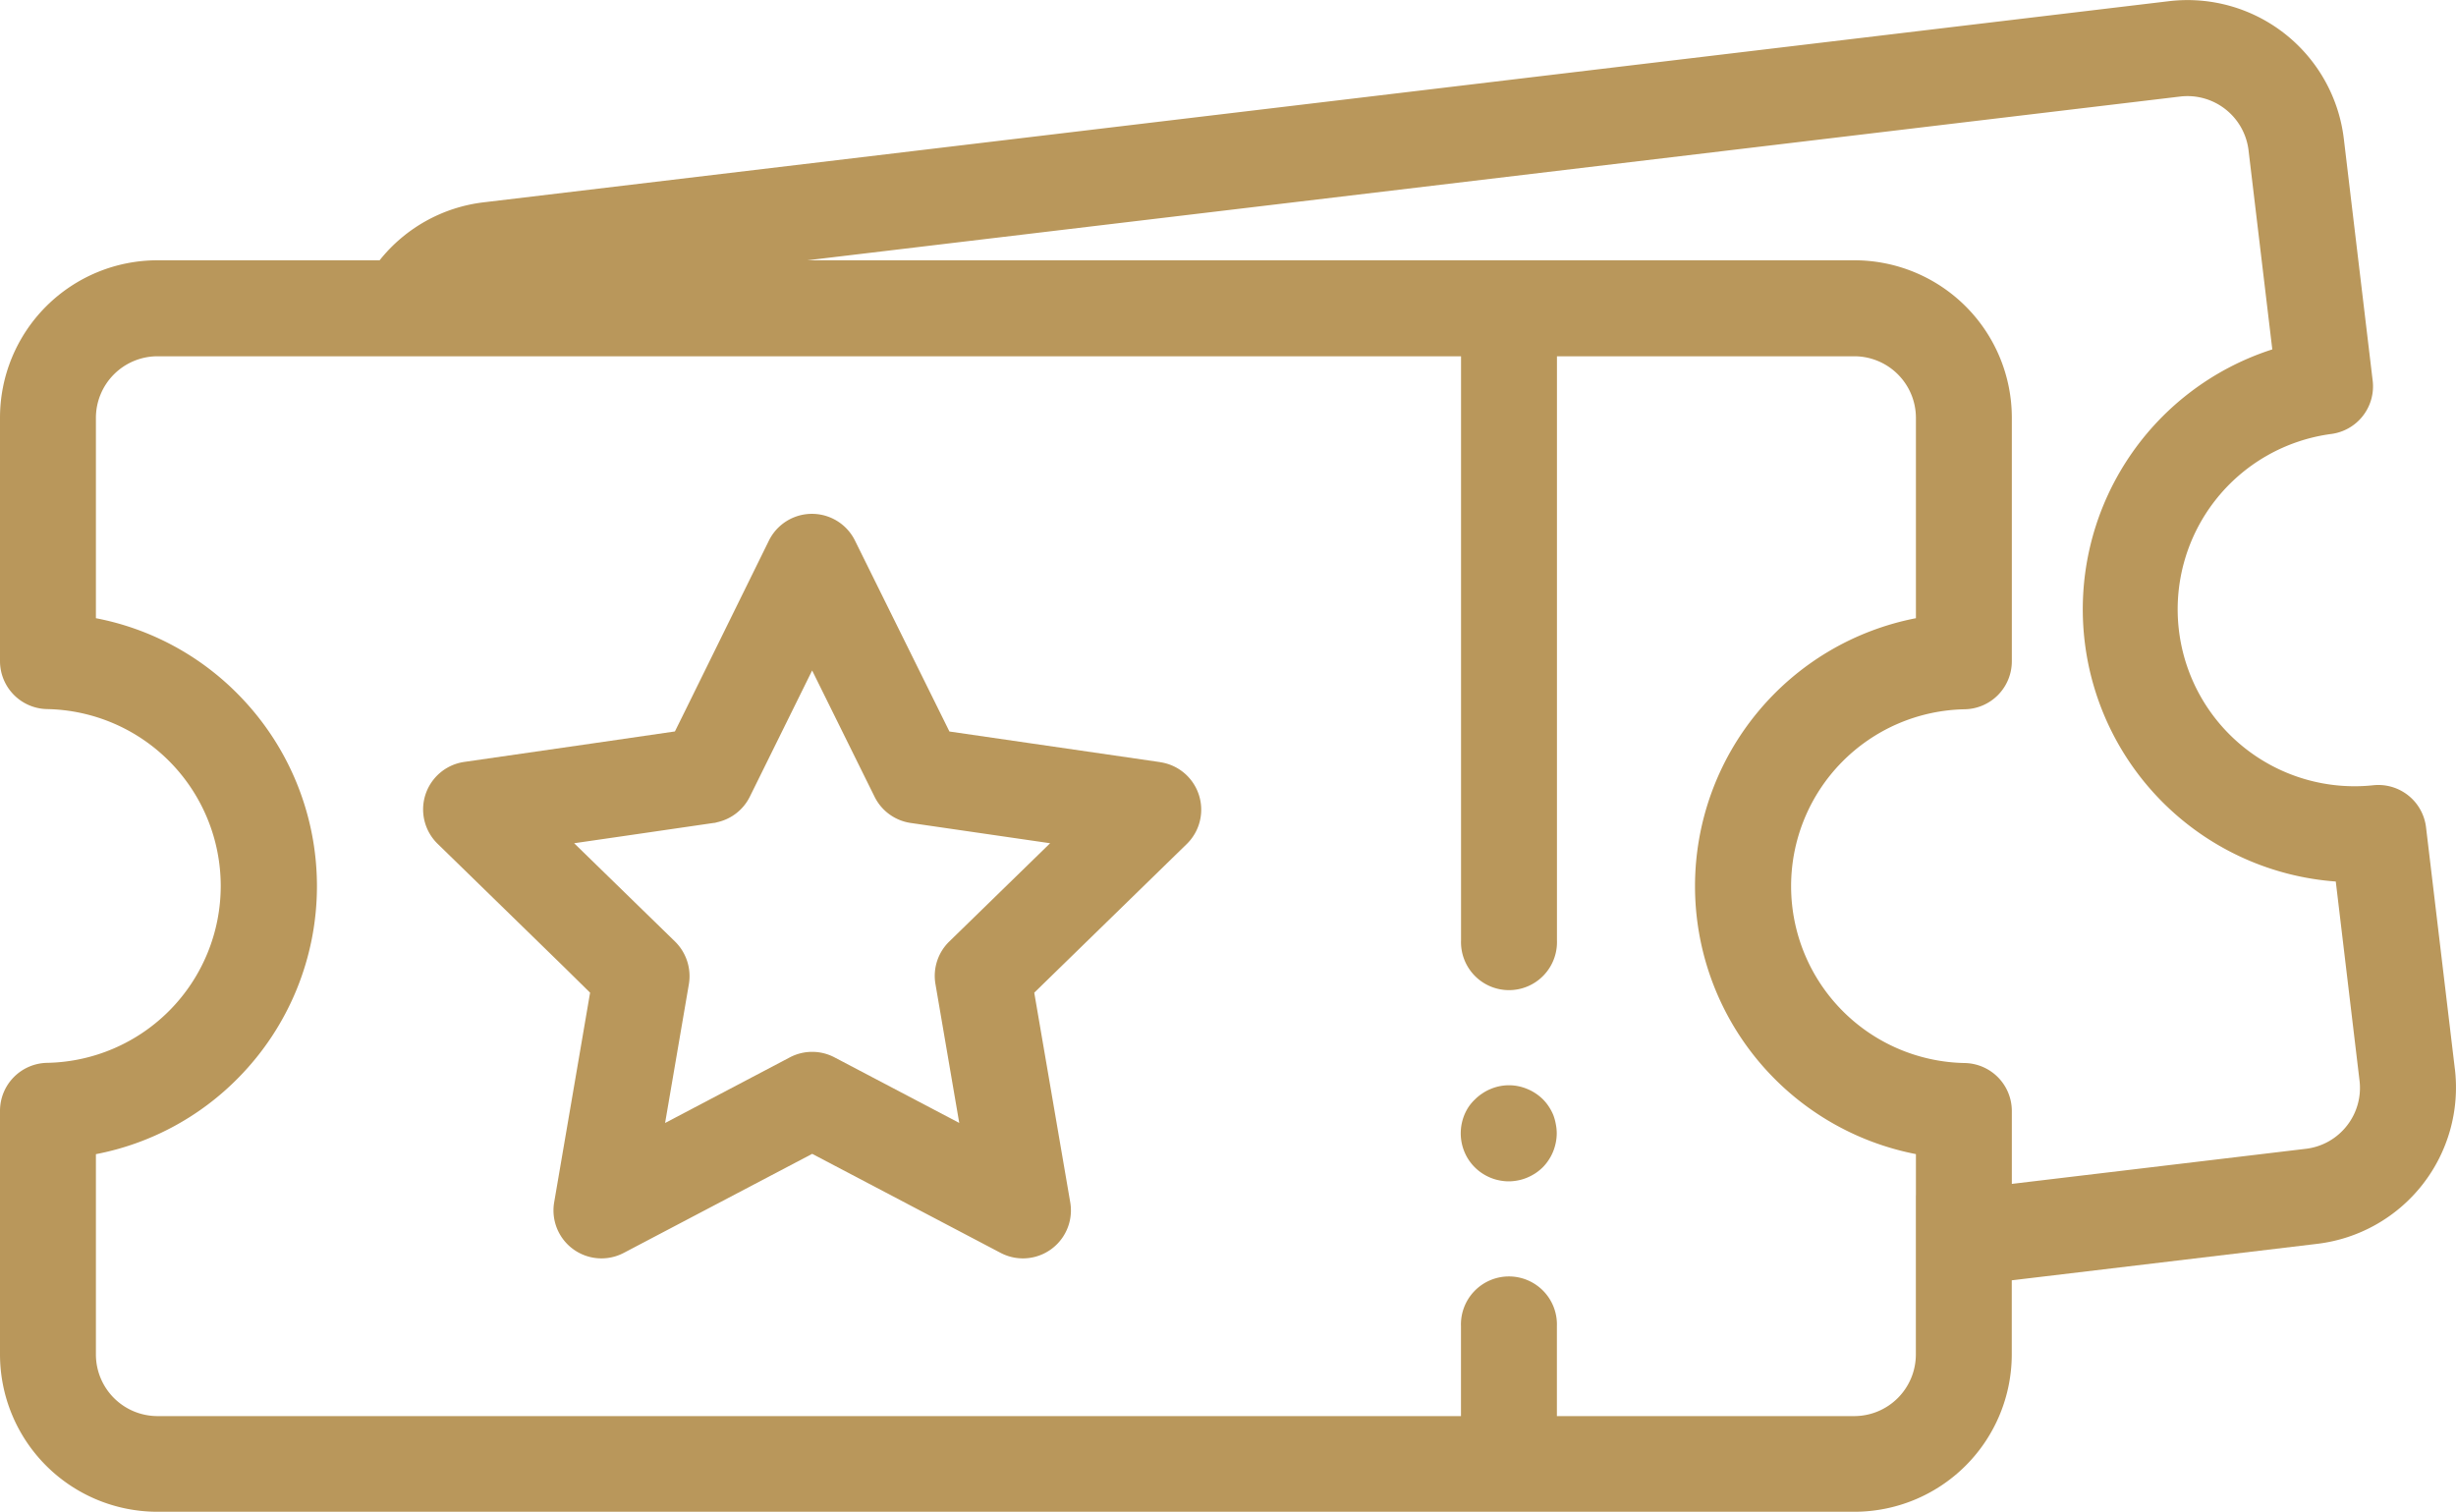
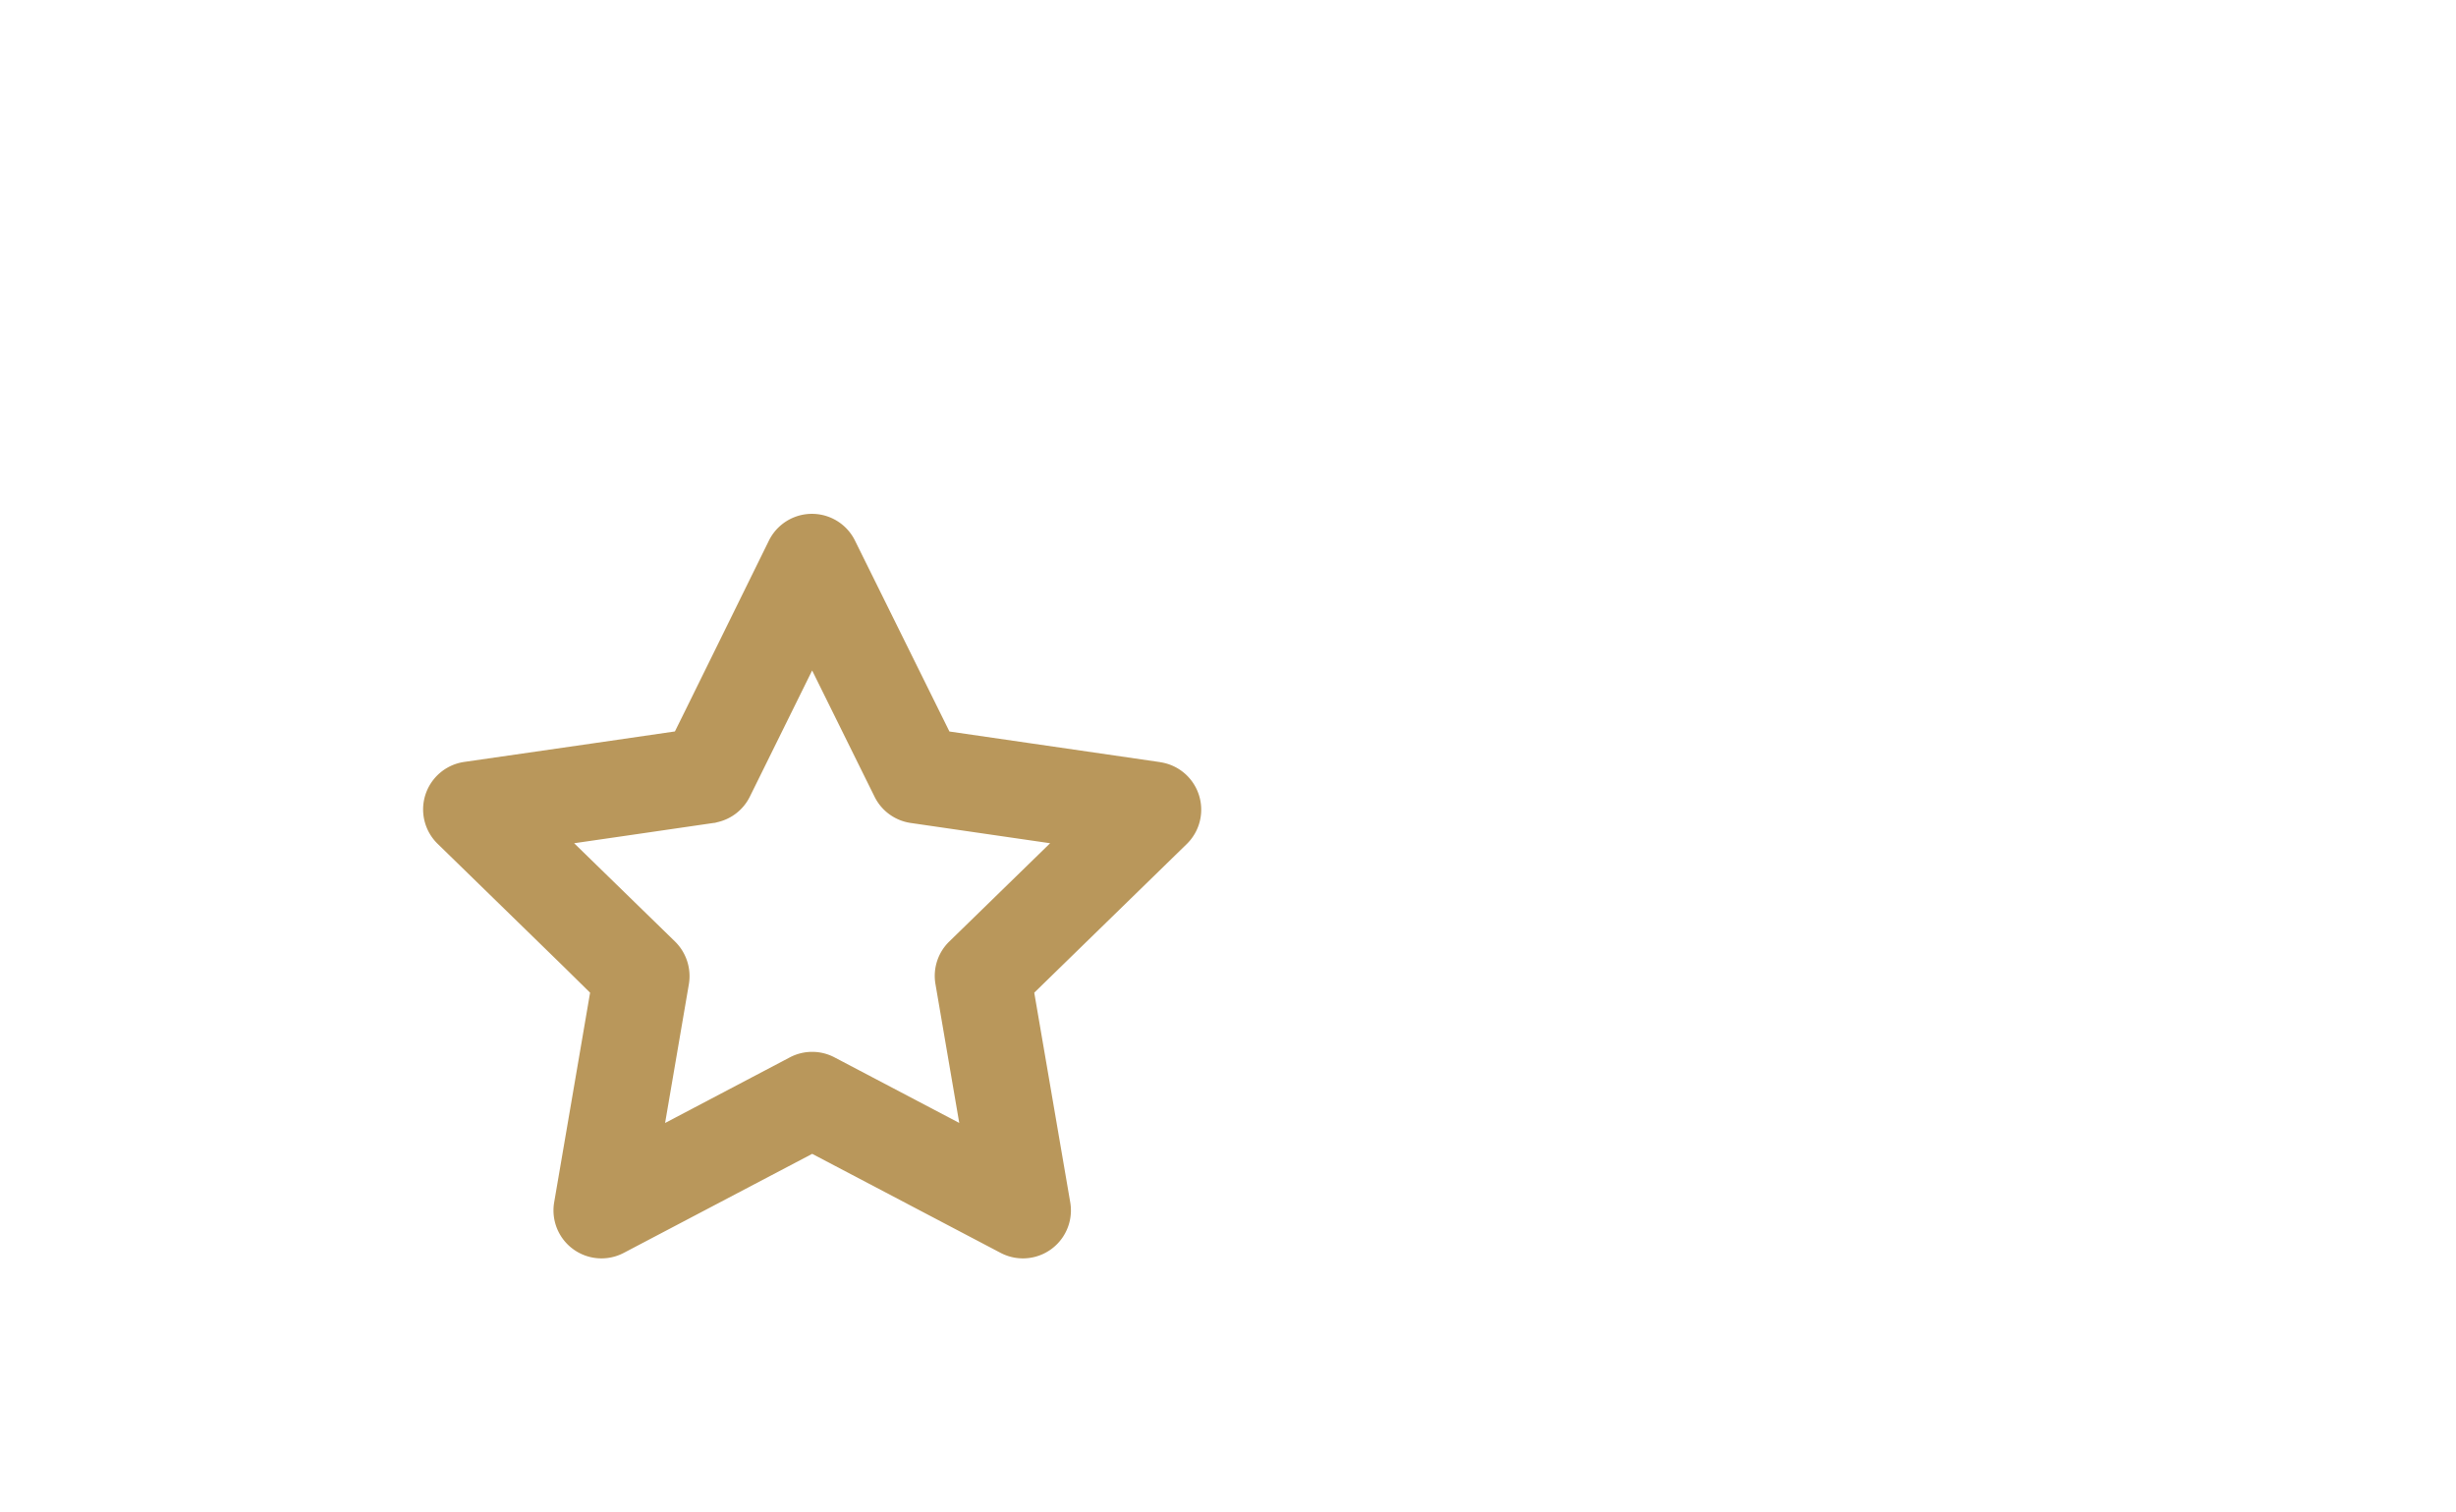
<svg xmlns="http://www.w3.org/2000/svg" width="38.999" height="24.008" viewBox="0 0 38.999 24.008">
  <g id="ticket_2_" data-name="ticket (2)" transform="translate(0 -98.403)">
    <g id="Group_3668" data-name="Group 3668" transform="translate(0 98.403)">
      <g id="Group_3667" data-name="Group 3667" transform="translate(0 0)">
-         <path id="Path_1116" data-name="Path 1116" d="M38.981,115.377l-.458-3.839a.762.762,0,0,0-.834-.667,2.809,2.809,0,0,1-.666-5.578.762.762,0,0,0,.653-.845l-.458-3.839a2.5,2.5,0,0,0-2.78-2.187L7.684,101.615a2.484,2.484,0,0,0-1.656.921H2.5a2.5,2.5,0,0,0-2.5,2.5V108.9a.762.762,0,0,0,.749.762,2.809,2.809,0,0,1,0,5.617.762.762,0,0,0-.749.761v3.867a2.5,2.5,0,0,0,2.5,2.5H29.445a2.5,2.5,0,0,0,2.5-2.5v-1.175l4.849-.579a2.5,2.5,0,0,0,2.187-2.78Zm-8.559,2.006v2.528a.979.979,0,0,1-.977.977H24.722V119.46a.762.762,0,1,0-1.523,0v1.428H2.5a.979.979,0,0,1-.977-.977v-3.182a4.307,4.307,0,0,0,2.265-1.216,4.332,4.332,0,0,0,0-6.078,4.307,4.307,0,0,0-2.265-1.216v-3.182a.979.979,0,0,1,.977-.977H23.2v9.275a.762.762,0,1,0,1.523,0V104.06h4.723a.979.979,0,0,1,.977.977v3.182a4.334,4.334,0,0,0,0,8.509v.654Zm6.844-1.105a.971.971,0,0,1-.652.366l-4.668.557v-1.157a.762.762,0,0,0-.749-.762,2.809,2.809,0,0,1,0-5.617.762.762,0,0,0,.749-.762v-3.867a2.5,2.5,0,0,0-2.5-2.5H12.819l21.8-2.6a.977.977,0,0,1,1.086.855l.377,3.16a4.334,4.334,0,0,0,1.008,8.449l.377,3.16A.971.971,0,0,1,37.266,116.278Z" transform="translate(0 -98.403)" fill="#b9975b" />
-         <path id="Path_1117" data-name="Path 1117" d="M306.033,325.113a.771.771,0,0,0-.07-.131.729.729,0,0,0-.094-.116.762.762,0,0,0-.116-.094.754.754,0,0,0-.132-.07.769.769,0,0,0-.142-.044.747.747,0,0,0-.44.044.72.72,0,0,0-.131.07.728.728,0,0,0-.116.094.735.735,0,0,0-.1.116.775.775,0,0,0-.07.131.8.8,0,0,0-.043.143.77.77,0,0,0,0,.3.769.769,0,0,0,.043.142.752.752,0,0,0,.07.132.756.756,0,0,0,.211.21.773.773,0,0,0,.131.07.73.73,0,0,0,.142.043.734.734,0,0,0,.3,0,.713.713,0,0,0,.142-.043.811.811,0,0,0,.132-.07.762.762,0,0,0,.116-.094.726.726,0,0,0,.094-.116.747.747,0,0,0,.07-.132.766.766,0,0,0,.043-.142.731.731,0,0,0,0-.3A.791.791,0,0,0,306.033,325.113Z" transform="translate(-281.369 -307.411)" fill="#b9975b" />
+         <path id="Path_1117" data-name="Path 1117" d="M306.033,325.113A.791.791,0,0,0,306.033,325.113Z" transform="translate(-281.369 -307.411)" fill="#b9975b" />
        <path id="Path_1118" data-name="Path 1118" d="M99.919,209.451l-3.346-.486-1.5-3.032a.762.762,0,0,0-1.366,0L92.394,208.6l-.18.364-1.267.184-2.079.3a.762.762,0,0,0-.422,1.3l2.015,1.964.406.4-.23,1.343-.341,1.989a.762.762,0,0,0,1.105.8l2.993-1.573,2.993,1.573a.762.762,0,0,0,1.105-.8l-.572-3.332,2.421-2.36a.762.762,0,0,0-.422-1.3ZM96.57,212.3a.761.761,0,0,0-.219.674l.378,2.206-1.981-1.041a.762.762,0,0,0-.709,0l-1.981,1.042.378-2.206a.771.771,0,0,0-.219-.674l-.939-.915-.664-.647.766-.111,1.449-.211c.023,0,.045-.009.067-.014a.761.761,0,0,0,.506-.4l.991-2.007L95.384,210a.762.762,0,0,0,.573.417l2.215.322Z" transform="translate(-81.497 -197.35)" fill="#b9975b" />
      </g>
    </g>
  </g>
</svg>